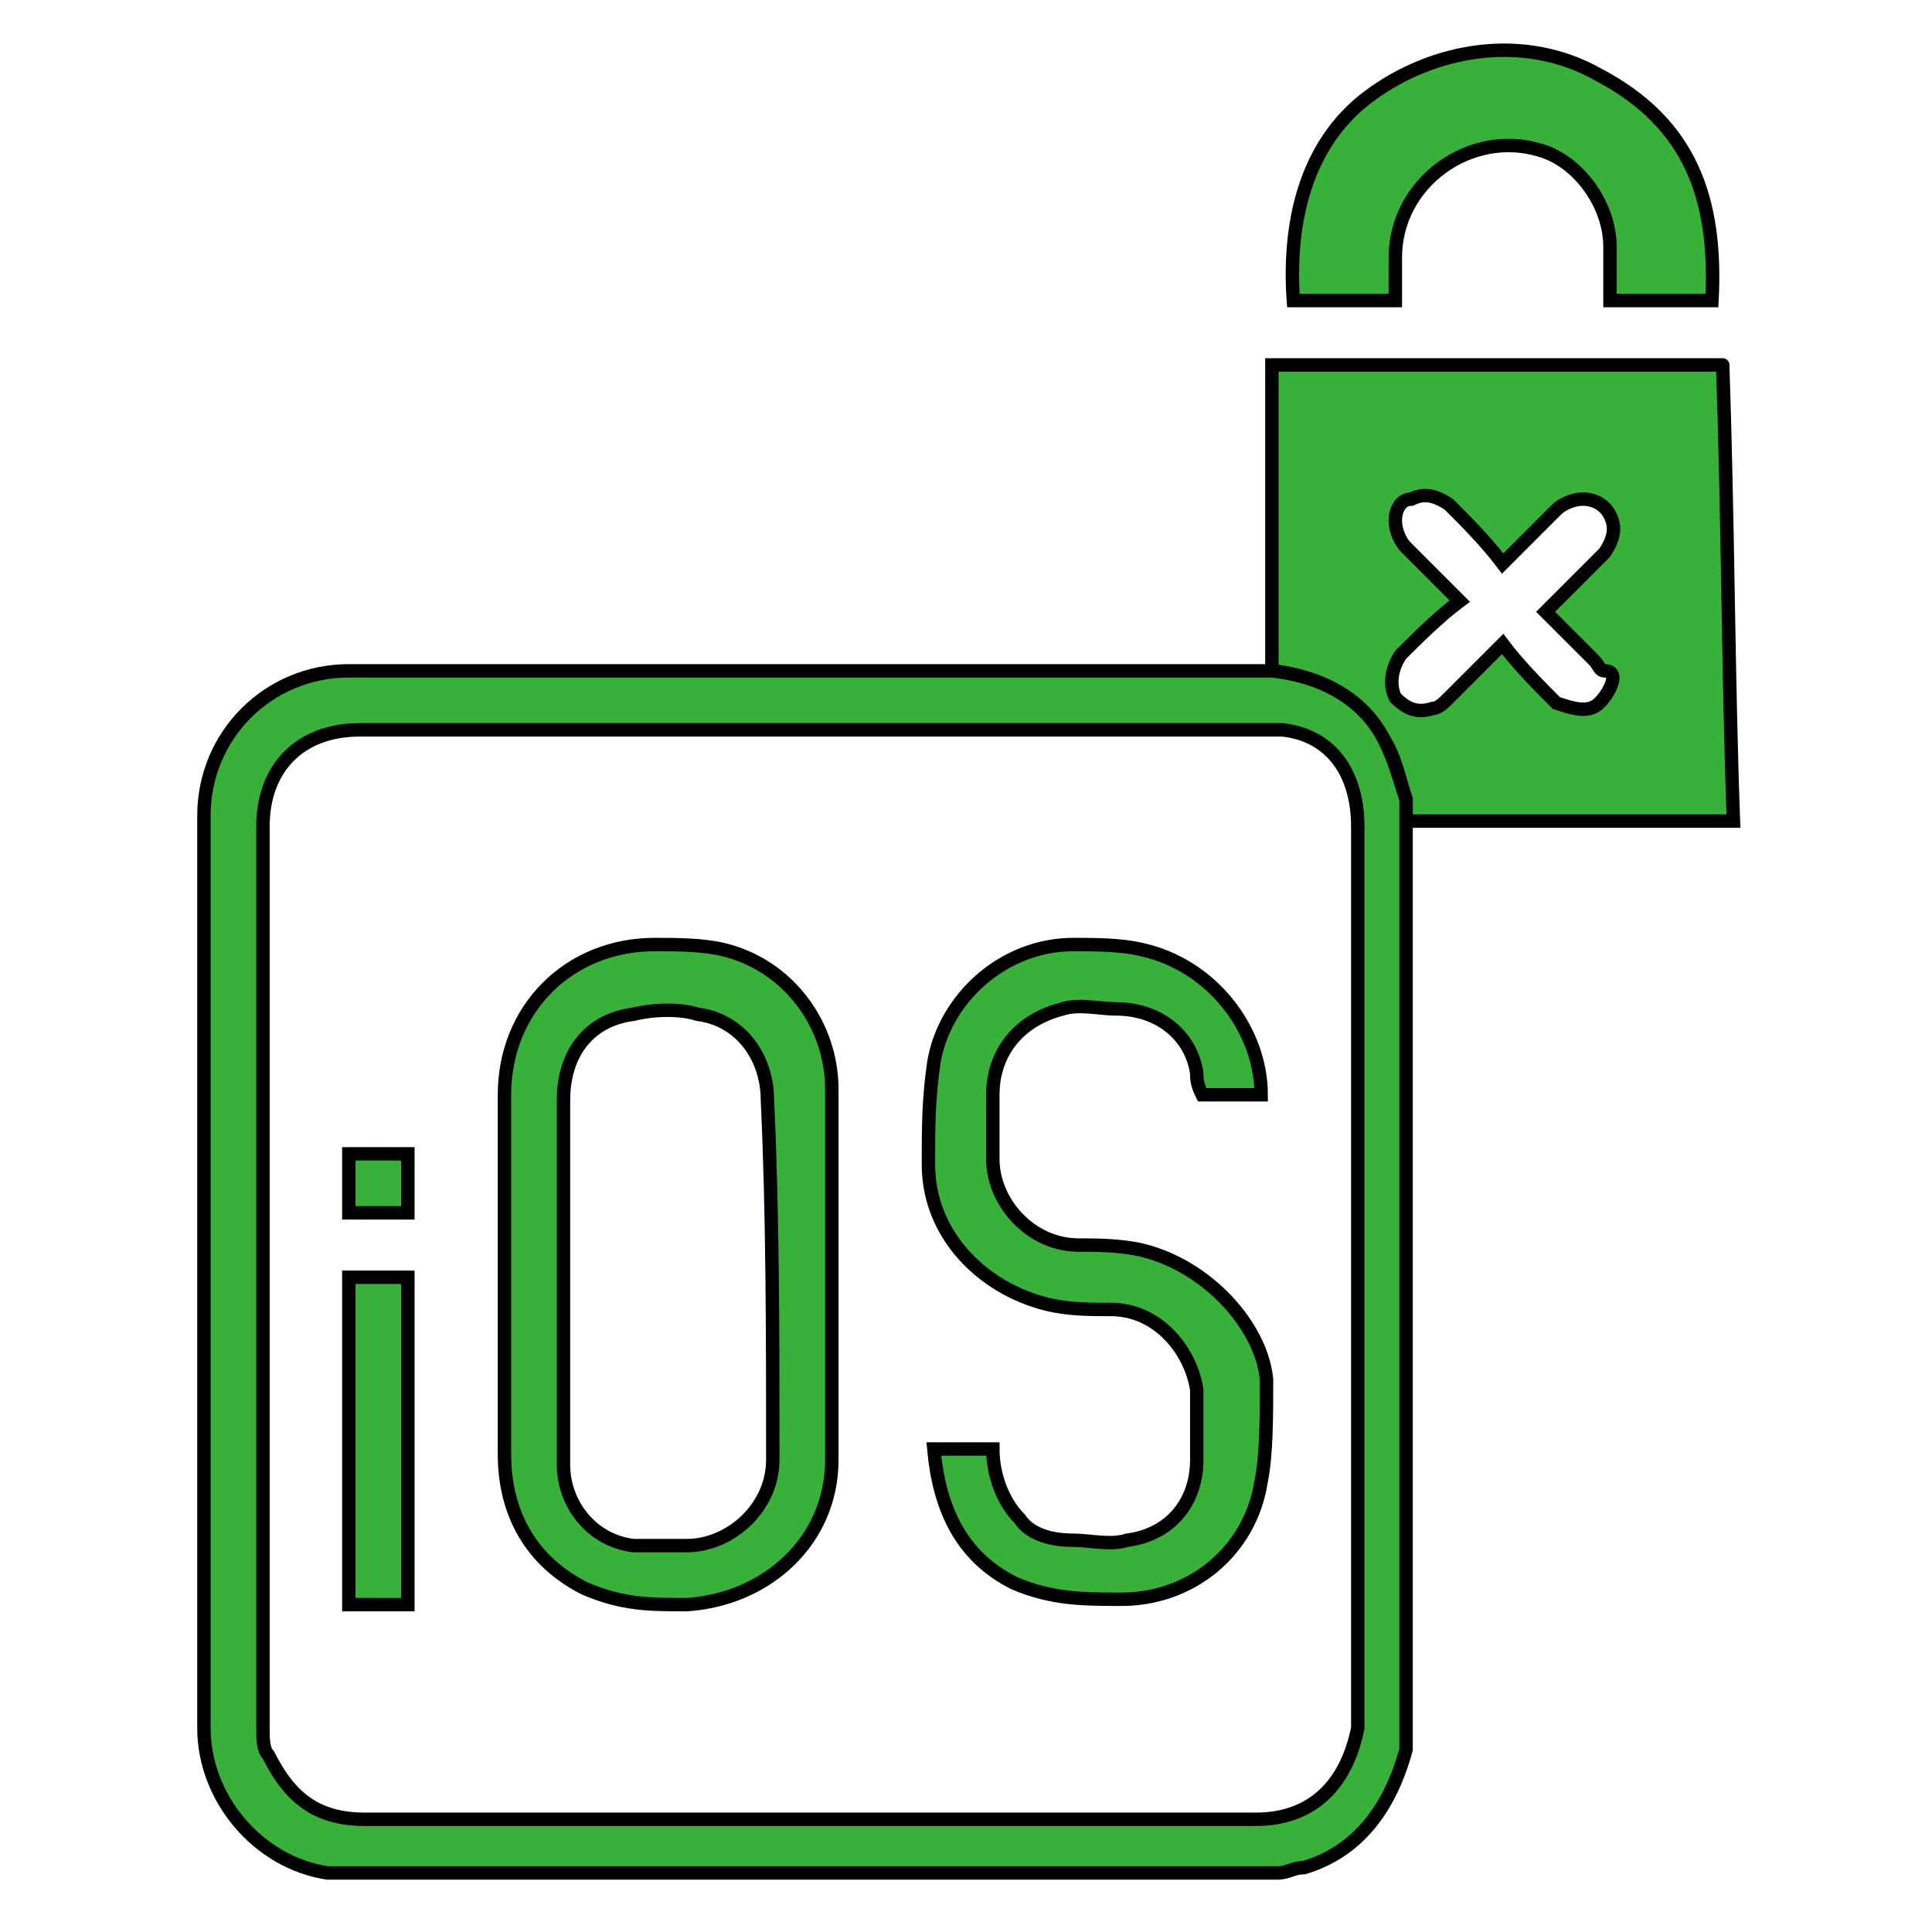
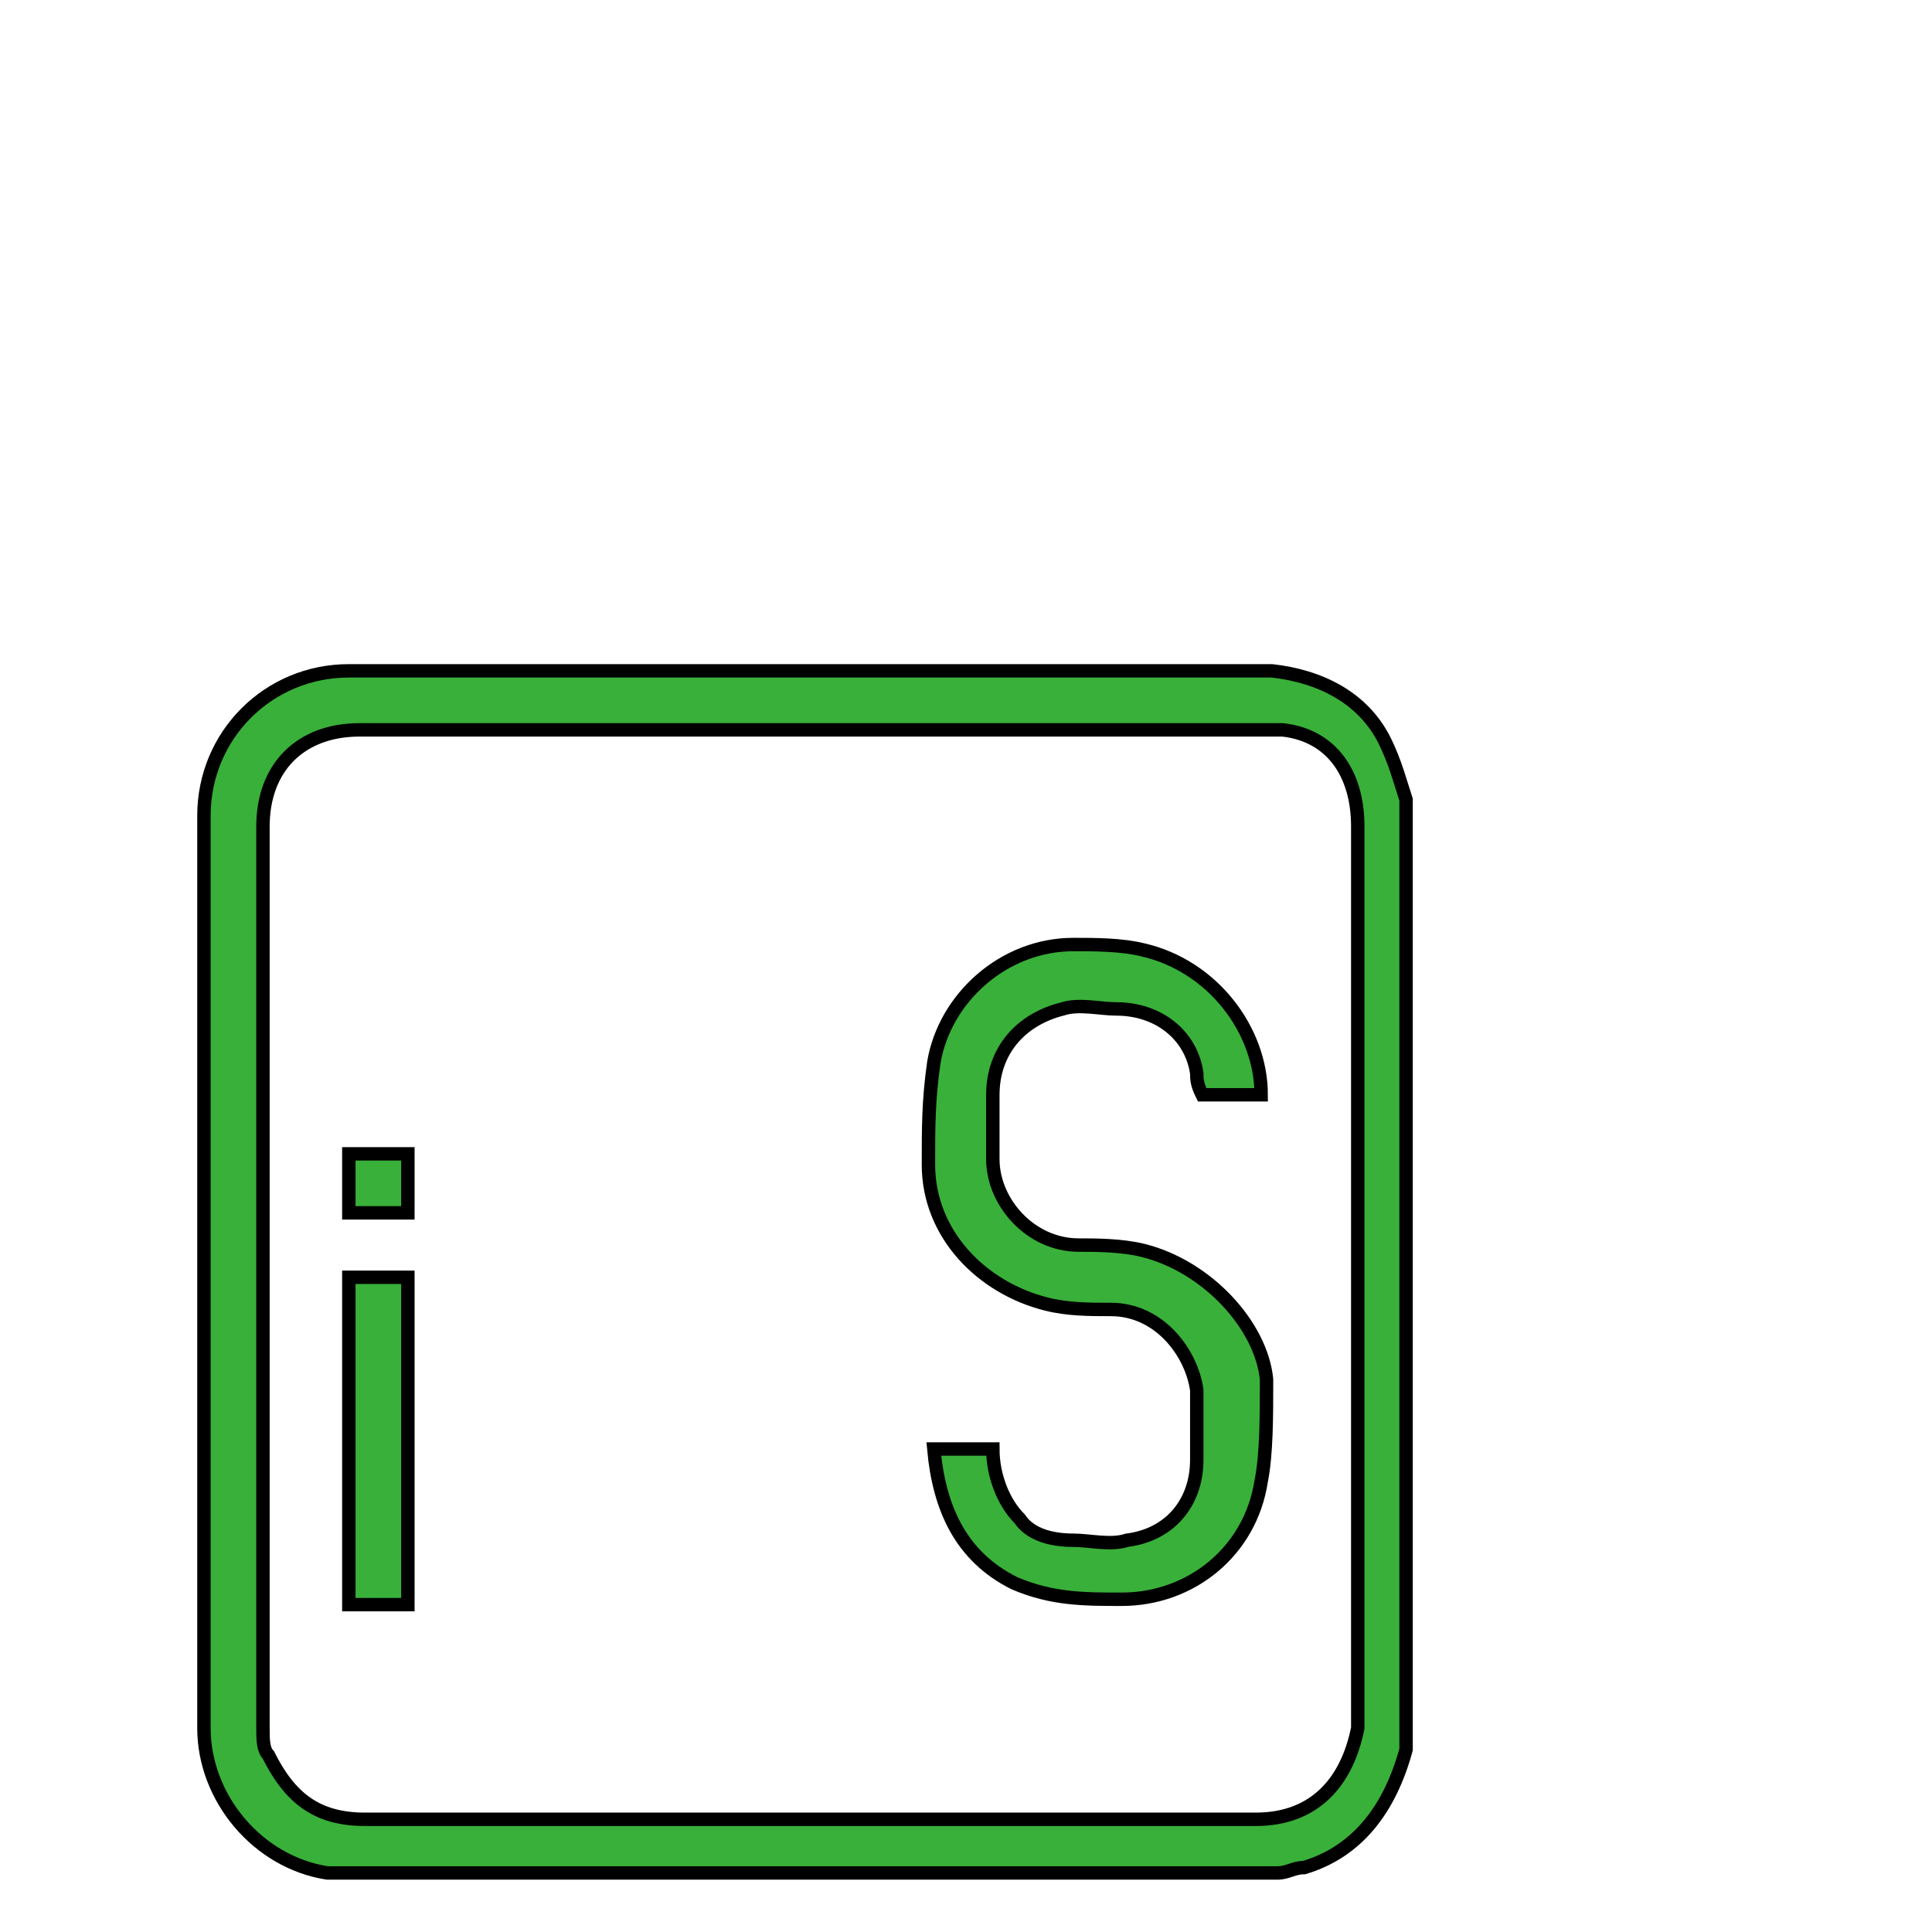
<svg xmlns="http://www.w3.org/2000/svg" version="1.1" id="Layer_1" x="0px" y="0px" viewBox="0 0 36 36" style="enable-background:new 0 0 36 36;" xml:space="preserve">
  <style type="text/css">
	.st0{fill:none;}
	.st1{fill:#39B039;stroke:#000000;stroke-width:0.25;stroke-miterlimit:10;}
</style>
  <g>
-     <path class="st0" d="M25.1,15.4c-0.3,0-0.8,0-1.1,0c-0.1,0-0.2,0-0.3,0c0-0.5,0-1.2,0-1.8c-0.1,0-0.2,0-0.4,0c-5.6,0-11.2,0-16.8,0   c-1.1,0-1.8,0.7-1.8,1.8c0,5.6,0,11.2,0,16.8c0,0.2,0,0.4,0.1,0.7C5.1,33.6,5.7,34,6.6,34c2.7,0,5.6,0,8.3,0s5.6,0,8.3,0   c1.1,0,1.8-0.7,1.8-1.8C25.1,26.6,25.1,21,25.1,15.4L25.1,15.4z M7.6,29.9c-0.3,0-0.8,0-1.1,0c0-2.1,0-4.2,0-6.1c0.3,0,0.8,0,1.1,0   C7.6,25.9,7.6,27.9,7.6,29.9z M7.6,22.6c-0.3,0-0.8,0-1.1,0c0-0.3,0-0.8,0-1.1c0.3,0,0.8,0,1.1,0C7.6,22,7.6,22.3,7.6,22.6z    M15.6,27.2c0,1.5-1.2,2.7-2.7,2.7c-0.7,0-1.3,0-1.9-0.3c-1-0.5-1.5-1.3-1.5-2.5c0-1.1,0-2.3,0-3.4c0-1.1,0-2.2,0-3.3   c0-1.6,1.2-2.8,2.8-2.8c0.4,0,0.9,0,1.3,0.1c1.2,0.3,2.1,1.4,2.1,2.6C15.6,22.6,15.6,24.9,15.6,27.2z M23.4,27.8   c-0.2,1.2-1.3,2.1-2.6,2.2c-0.7,0-1.3,0-2-0.3c-1-0.5-1.5-1.3-1.5-2.5c0.4,0,0.8,0,1.1,0c0,0.5,0.2,1,0.5,1.3   c0.3,0.2,0.7,0.4,1,0.4c0.3,0,0.7,0,1,0c0.8-0.1,1.3-0.8,1.3-1.5c0-0.4,0-0.9,0-1.3c0-0.9-0.8-1.5-1.6-1.5c-0.4,0-0.9,0-1.2-0.1   c-1.2-0.2-2.2-1.3-2.2-2.6c0-0.7,0-1.3,0.1-1.9c0.2-1.2,1.3-2.2,2.6-2.2c0.4,0,0.9,0,1.3,0.1c1.2,0.2,2.2,1.4,2.2,2.7   c-0.3,0-0.8,0-1.1,0c0-0.1,0-0.3-0.1-0.4c-0.2-0.8-0.9-1.2-1.5-1.2c-0.3,0-0.7,0-1,0c-0.8,0.1-1.3,0.8-1.3,1.6c0,0.4,0,0.9,0,1.2   c0,0.9,0.8,1.6,1.6,1.6c0.4,0,0.9,0,1.2,0.1c1.3,0.2,2.2,1.4,2.2,2.7C23.5,26.6,23.5,27.2,23.4,27.8z" />
    <path class="st0" d="M13.1,18.8c-0.4-0.1-0.9-0.1-1.2,0c-0.9,0.1-1.3,0.8-1.3,1.6c0,1.1,0,2.2,0,3.3l0,0c0,1.2,0,2.3,0,3.5   c0,0.8,0.5,1.4,1.3,1.5c0.3,0.1,0.7,0,1,0c0.9,0,1.6-0.8,1.6-1.6c0-2.3,0-4.6,0-6.9C14.4,19.5,13.8,18.9,13.1,18.8z" />
-     <path class="st0" d="M29.8,12c-0.3-0.3-0.7-0.7-0.9-0.9c0.1-0.1,0.1-0.1,0.2-0.2c0.3-0.3,0.5-0.5,0.9-0.9c0.2-0.2,0.2-0.4,0.1-0.7   C30,9.1,29.9,9,29.6,9c-0.2,0-0.4,0.1-0.5,0.2c-0.3,0.3-0.7,0.7-1,1c-0.3-0.3-0.7-0.7-1-1.1c-0.2-0.2-0.4-0.2-0.7-0.1   c-0.2,0.1-0.3,0.2-0.3,0.4s0.1,0.4,0.2,0.5c0.3,0.3,0.7,0.7,1,1c-0.3,0.3-0.8,0.7-1.1,1c-0.2,0.2-0.2,0.5-0.1,0.8   c0.1,0.2,0.4,0.3,0.7,0.2c0.1,0,0.2-0.1,0.3-0.2c0.3-0.3,0.7-0.7,1-1c0.3,0.3,0.7,0.8,1,1.1c0.2,0.2,0.5,0.2,0.8,0s0.3-0.5,0.2-0.8   C29.9,12.2,29.8,12.1,29.8,12z" />
-     <path class="st1" d="M32.1,6.8c-2.7,0-5.5,0-8.2,0c-0.1,0-0.1,0-0.2,0c0,1.9,0,3.8,0,5.7c0.9,0.1,1.6,0.5,2.1,1.3   c0.2,0.3,0.3,0.8,0.4,1.1c0,0.1,0,0.3,0,0.4c1.8,0,3.6,0,5.4,0c0.2,0,0.4,0,0.7,0C32.2,12.5,32.2,9.7,32.1,6.8   C32.2,6.8,32.2,6.8,32.1,6.8z M29.8,13.1c-0.2,0.2-0.5,0.1-0.8,0c-0.3-0.3-0.7-0.7-1-1.1c-0.3,0.3-0.7,0.7-1,1   c-0.1,0.1-0.2,0.2-0.3,0.2c-0.3,0.1-0.5,0-0.7-0.2c-0.1-0.2-0.1-0.5,0.1-0.8c0.3-0.3,0.7-0.7,1.1-1c-0.3-0.3-0.7-0.7-1-1   c-0.1-0.1-0.2-0.3-0.2-0.5s0.1-0.4,0.3-0.4c0.2-0.1,0.4-0.1,0.7,0.1c0.3,0.3,0.7,0.7,1,1.1c0.3-0.3,0.7-0.7,1-1   c0.1-0.1,0.3-0.2,0.5-0.2s0.4,0.1,0.5,0.3c0.1,0.2,0.1,0.4-0.1,0.7c-0.3,0.3-0.5,0.5-0.9,0.9c-0.1,0.1-0.1,0.1-0.2,0.2   c0.3,0.3,0.7,0.7,0.9,0.9c0.1,0.1,0.1,0.2,0.2,0.2C30.2,12.5,30,12.9,29.8,13.1z" />
-     <path class="st1" d="M26,5.6c0-0.2,0-0.4,0-0.8c0-1.4,1.4-2.4,2.7-2c0.7,0.2,1.3,1,1.3,1.8c0,0.3,0,0.7,0,1c0.7,0,1.2,0,1.9,0   c0.1-1.9-0.4-3.3-2.1-4.2c-1.4-0.8-3.1-0.5-4.3,0.4S24,4.2,24.1,5.6C24.8,5.6,25.3,5.6,26,5.6z" />
    <path class="st1" d="M25.8,13.8c-0.4-0.8-1.2-1.2-2.1-1.3c-0.1,0-0.2,0-0.2,0c-5.7,0-11.4,0-17,0c-1.5,0-2.7,1.2-2.7,2.7   c0,5.7,0,11.4,0,17c0,1.3,1,2.5,2.3,2.7h0.1c5.9,0,11.7,0,17.6,0c0.2,0,0.3-0.1,0.5-0.1c1-0.3,1.6-1.1,1.9-2.2v-0.1   c0-5.7,0-11.5,0-17.2c0-0.1,0-0.3,0-0.4C26.1,14.6,26,14.2,25.8,13.8z M23.4,33.9c-2.7,0-5.6,0-8.3,0s-5.6,0-8.3,0   c-0.9,0-1.4-0.4-1.8-1.2c-0.1-0.1-0.1-0.3-0.1-0.5c0-5.6,0-11.2,0-16.8c0-1.1,0.7-1.8,1.8-1.8c5.6,0,11.2,0,16.8,0   c0.1,0,0.2,0,0.4,0c0.9,0.1,1.4,0.8,1.4,1.8l0,0c0,5.6,0,11.2,0,16.8C25.1,33.2,24.5,33.9,23.4,33.9z" />
-     <path class="st1" d="M13.5,17.7c-0.4-0.1-0.9-0.1-1.3-0.1c-1.6,0-2.8,1.2-2.8,2.8c0,1.1,0,2.2,0,3.3c0,1.1,0,2.3,0,3.4   c0,1.1,0.5,2,1.5,2.5c0.7,0.3,1.2,0.3,1.9,0.3c1.5-0.1,2.7-1.2,2.7-2.7c0-2.3,0-4.6,0-6.9C15.5,19.1,14.7,18,13.5,17.7z M14.4,27.2   c0,0.9-0.8,1.6-1.6,1.6c-0.3,0-0.7,0-1,0c-0.8-0.1-1.3-0.8-1.3-1.5c0-1.2,0-2.3,0-3.5l0,0c0-1.1,0-2.2,0-3.3c0-0.9,0.5-1.5,1.3-1.6   c0.4-0.1,0.9-0.1,1.2,0c0.8,0.1,1.3,0.8,1.3,1.6C14.4,22.6,14.4,24.9,14.4,27.2z" />
    <path class="st1" d="M21.3,23.3c-0.4-0.1-0.9-0.1-1.2-0.1c-0.9,0-1.6-0.8-1.6-1.6c0-0.4,0-0.9,0-1.2c0-0.8,0.5-1.4,1.3-1.6   c0.3-0.1,0.7,0,1,0c0.8,0,1.4,0.5,1.5,1.2c0,0.1,0,0.2,0.1,0.4c0.3,0,0.8,0,1.1,0c0-1.2-0.9-2.4-2.2-2.7c-0.4-0.1-0.9-0.1-1.3-0.1   c-1.3,0-2.4,1-2.6,2.2c-0.1,0.7-0.1,1.2-0.1,1.9c0,1.3,1,2.3,2.2,2.6c0.4,0.1,0.8,0.1,1.2,0.1c0.9,0,1.5,0.8,1.6,1.5   c0,0.4,0,0.9,0,1.3c0,0.8-0.5,1.4-1.3,1.5c-0.3,0.1-0.7,0-1,0c-0.4,0-0.8-0.1-1-0.4c-0.3-0.3-0.5-0.8-0.5-1.3c-0.3,0-0.8,0-1.1,0   c0.1,1.1,0.5,2,1.5,2.5c0.7,0.3,1.3,0.3,2,0.3c1.3,0,2.4-0.9,2.6-2.2c0.1-0.5,0.1-1.2,0.1-1.9C23.5,24.7,22.5,23.6,21.3,23.3z" />
    <path class="st1" d="M6.5,29.9c0.3,0,0.8,0,1.1,0c0-2.1,0-4.2,0-6.1c-0.3,0-0.8,0-1.1,0C6.5,25.9,6.5,27.9,6.5,29.9z" />
    <path class="st1" d="M6.5,22.6c0.3,0,0.8,0,1.1,0c0-0.3,0-0.8,0-1.1c-0.3,0-0.8,0-1.1,0C6.5,22,6.5,22.3,6.5,22.6z" />
  </g>
</svg>